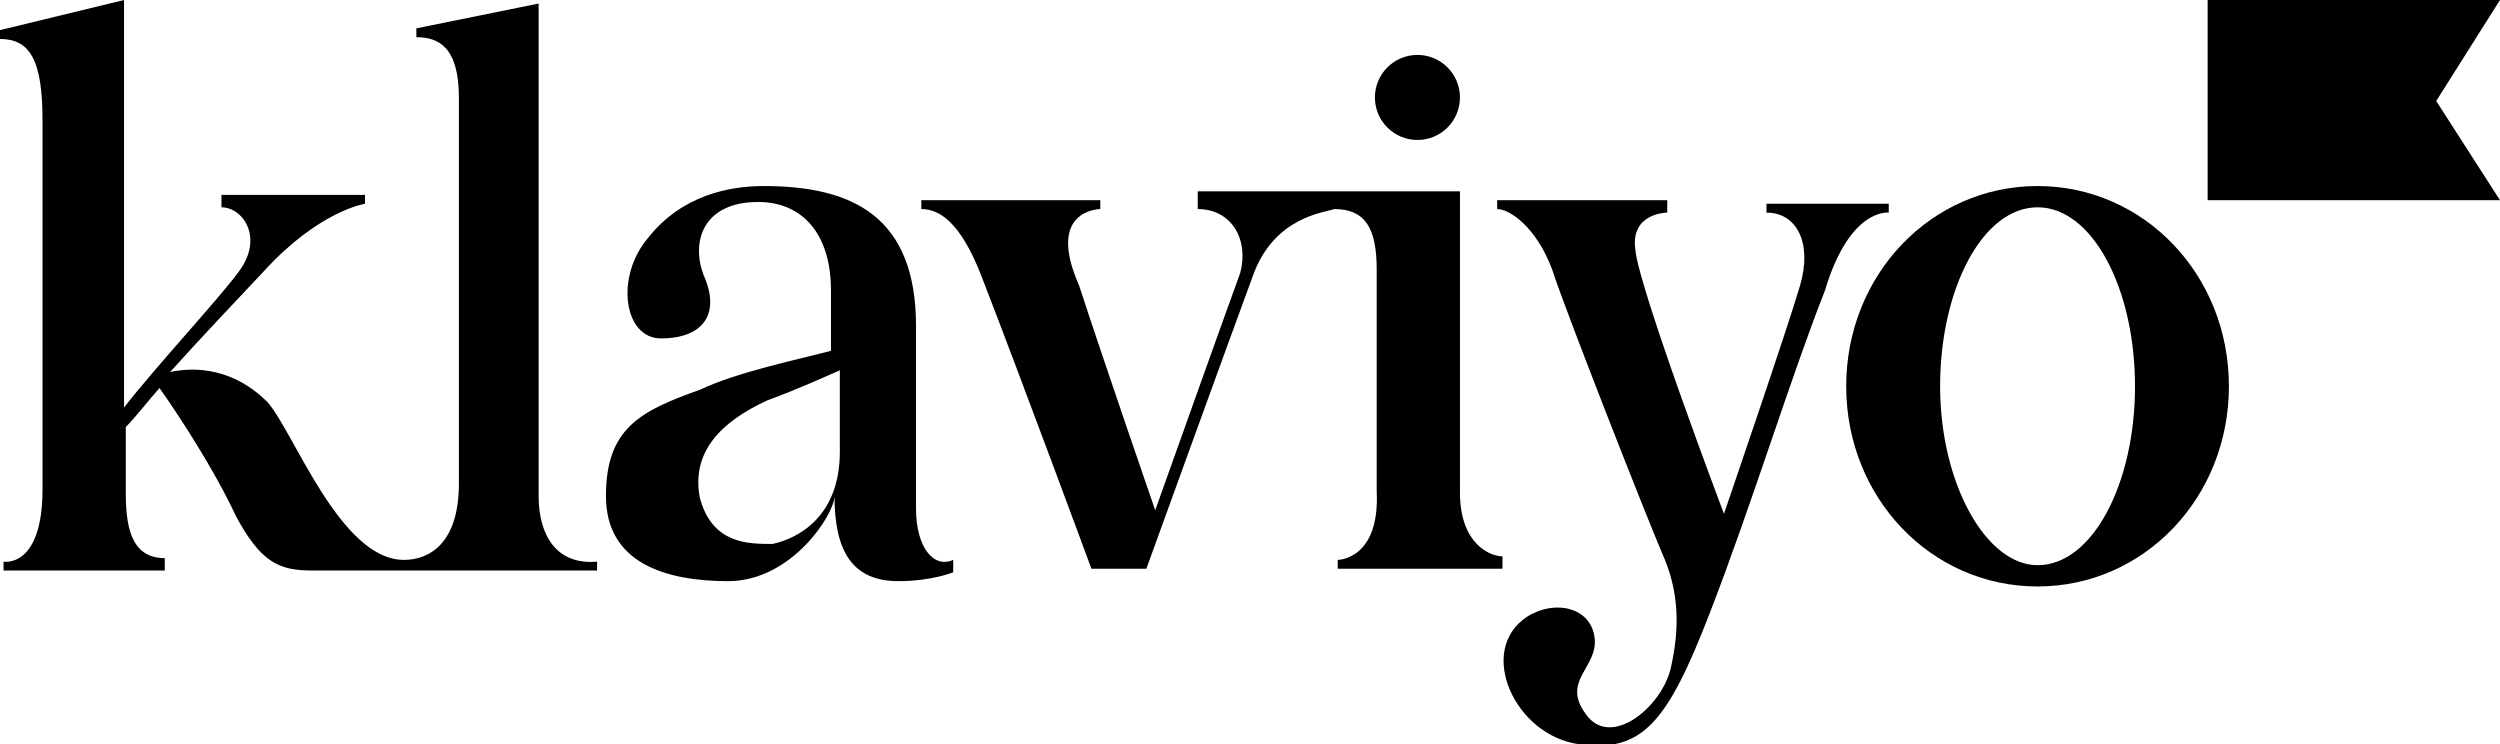
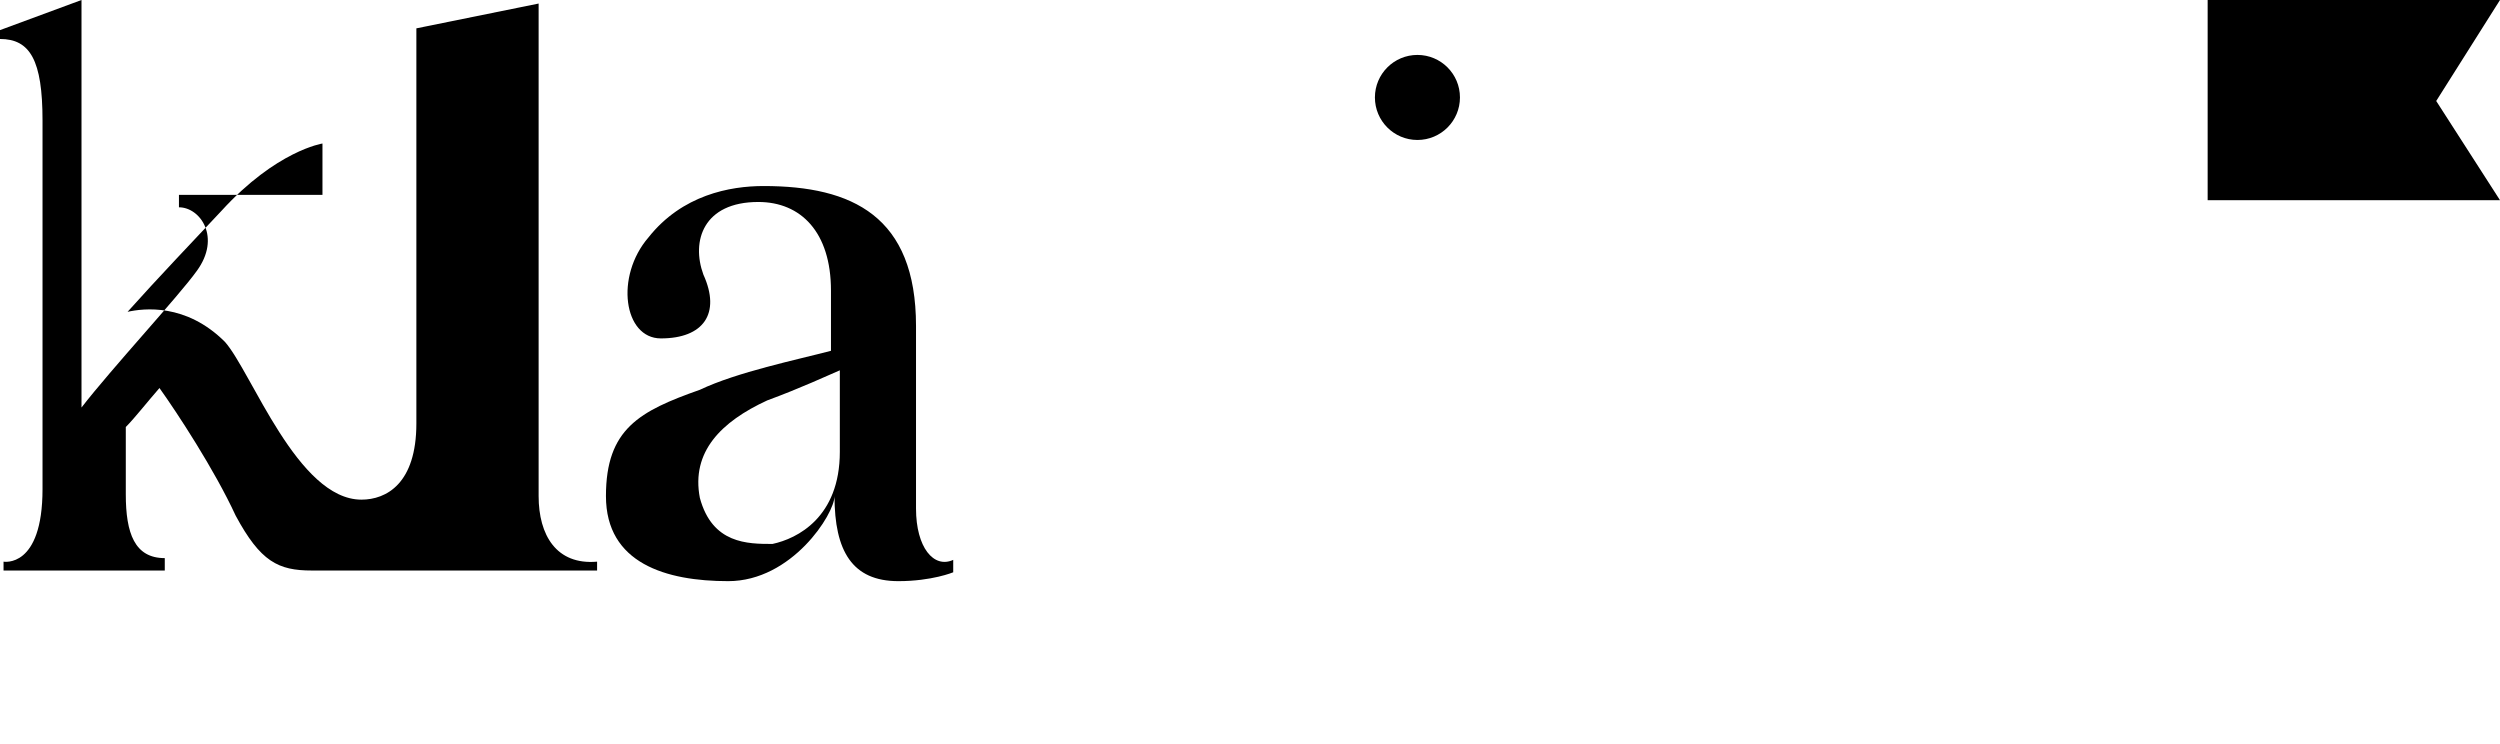
<svg xmlns="http://www.w3.org/2000/svg" version="1.1" baseProfile="basic" id="Layer_1" x="0px" y="0px" width="141.1px" height="42px" viewBox="0 0 141.1 42" xml:space="preserve">
  <g>
    <g>
-       <path d="M30.4,28c0-2.2,0-27.8,0-27.8l-6.9,1.4v0.5c1.2,0,2.4,0.5,2.4,3.4c0,2.2,0,18.4,0,21.8s-1.7,4.3-3.1,4.3    c-3.6,0-6.2-7.2-7.7-8.9c-2.2-2.2-4.6-1.9-5.5-1.7c1.7-1.9,3.8-4.1,5.3-5.7c3.1-3.4,5.7-3.8,5.7-3.8V11h-8.1v0.7    c1.2,0,2.4,1.7,1,3.6c-1,1.4-4.8,5.5-6.5,7.7c0-8.1,0-23,0-23L0,1.7v0.5c1.7,0,2.4,1.2,2.4,4.6c0,3.1,0,16.3,0,20.8    s-2.2,4.1-2.2,4.1v0.5h9.1v-0.7c-1.7,0-2.2-1.4-2.2-3.6c0-0.5,0-1.9,0-3.8c0.5-0.5,1.2-1.4,1.9-2.2c1,1.4,3.1,4.6,4.3,7.2    c1.4,2.6,2.4,3.1,4.3,3.1c1.4,0,3.8,0,4.8,0l0,0h11.3v-0.5C31.4,31.9,30.4,30.2,30.4,28z" />
+       <path d="M30.4,28c0-2.2,0-27.8,0-27.8l-6.9,1.4v0.5c0,2.2,0,18.4,0,21.8s-1.7,4.3-3.1,4.3    c-3.6,0-6.2-7.2-7.7-8.9c-2.2-2.2-4.6-1.9-5.5-1.7c1.7-1.9,3.8-4.1,5.3-5.7c3.1-3.4,5.7-3.8,5.7-3.8V11h-8.1v0.7    c1.2,0,2.4,1.7,1,3.6c-1,1.4-4.8,5.5-6.5,7.7c0-8.1,0-23,0-23L0,1.7v0.5c1.7,0,2.4,1.2,2.4,4.6c0,3.1,0,16.3,0,20.8    s-2.2,4.1-2.2,4.1v0.5h9.1v-0.7c-1.7,0-2.2-1.4-2.2-3.6c0-0.5,0-1.9,0-3.8c0.5-0.5,1.2-1.4,1.9-2.2c1,1.4,3.1,4.6,4.3,7.2    c1.4,2.6,2.4,3.1,4.3,3.1c1.4,0,3.8,0,4.8,0l0,0h11.3v-0.5C31.4,31.9,30.4,30.2,30.4,28z" />
      <path d="M51.7,28.7c0-1.9,0-4.1,0-10.3s-3.6-7.9-8.6-7.9c-1.9,0-4.6,0.5-6.5,2.9c-1.9,2.2-1.4,5.7,0.7,5.7c2.4,0,3.4-1.4,2.4-3.6    c-0.7-1.9,0-4.1,3.1-4.1c2.4,0,4.1,1.7,4.1,5c0,0.2,0,1.4,0,3.4c-1.9,0.5-5.3,1.2-7.4,2.2c-3.4,1.2-5.3,2.2-5.3,6s3.4,4.8,6.9,4.8    c3.6,0,6-3.8,6-4.8l0,0c0,3.1,1,4.8,3.6,4.8c1.9,0,3.1-0.5,3.1-0.5v-0.7C52.7,32.1,51.7,30.9,51.7,28.7z M43.6,30.7    c-1.4,0-3.4,0-4.1-2.6c-0.5-2.6,1.2-4.3,3.8-5.5c1.9-0.7,3.4-1.4,4.1-1.7c0,1.4,0,3.1,0,4.6C47.4,29.2,45,30.4,43.6,30.7z" />
-       <path d="M75.5,31.6v0.5h9.3v-0.7c-0.7,0-2.4-0.7-2.4-3.6c0-2.2,0-17,0-17h-6.7l0,0h-8.1v1c1.9,0,2.9,1.7,2.4,3.6    c-0.7,1.9-4.8,13.4-4.8,13.4s-2.9-8.4-4.3-12.7c-1.9-4.3,1.2-4.3,1.2-4.3v-0.5H52v0.5c1,0,2.2,0.7,3.4,3.8    c2.4,6.2,6.2,16.5,6.2,16.5h3.1c0,0,4.6-12.7,6-16.5c1.2-3.4,4.1-3.6,4.6-3.8c1.7,0,2.4,1,2.4,3.4c0,1,0,8.1,0,12.5    C77.9,31.6,75.5,31.6,75.5,31.6z" />
-       <path d="M106.6,12v-0.5h-6.9V12c1.7,0,2.6,1.7,1.9,4.1c-0.7,2.4-4.3,12.9-4.3,12.9s-4.8-12.7-5-14.9C92,12,94.1,12,94.1,12v-0.7    h-9.6v0.5c0.7,0,2.2,1,3.1,3.4c0.7,2.2,5.3,13.9,6.2,16c1,2.2,1,4.3,0.5,6.5c-0.5,2.2-3.4,4.6-4.8,2.6c-1.4-1.9,0.7-2.6,0.5-4.3    c-0.2-1.7-2.2-2.2-3.8-1.2c-2.9,1.9-0.7,6.7,2.9,7.2c3.6,0.5,5-1.2,7.4-7.4c2.4-6.2,4.6-13.4,6.5-18.2    C104.4,11.7,106.6,12,106.6,12z" />
-       <path d="M115,10.5c-6,0-10.8,5-10.8,11.3S109,33.1,115,33.1s10.8-5,10.8-11.3S121,10.5,115,10.5z M115,31.9    c-2.9,0-5.5-4.6-5.5-10.1s2.4-10.1,5.5-10.1s5.5,4.6,5.5,10.1S118.1,31.9,115,31.9z" />
      <polygon points="141.1,0 124.6,0 124.6,11.3 141.1,11.3 137.5,5.7   " />
    </g>
    <circle cx="80" cy="5.5" r="2.4" />
  </g>
</svg>